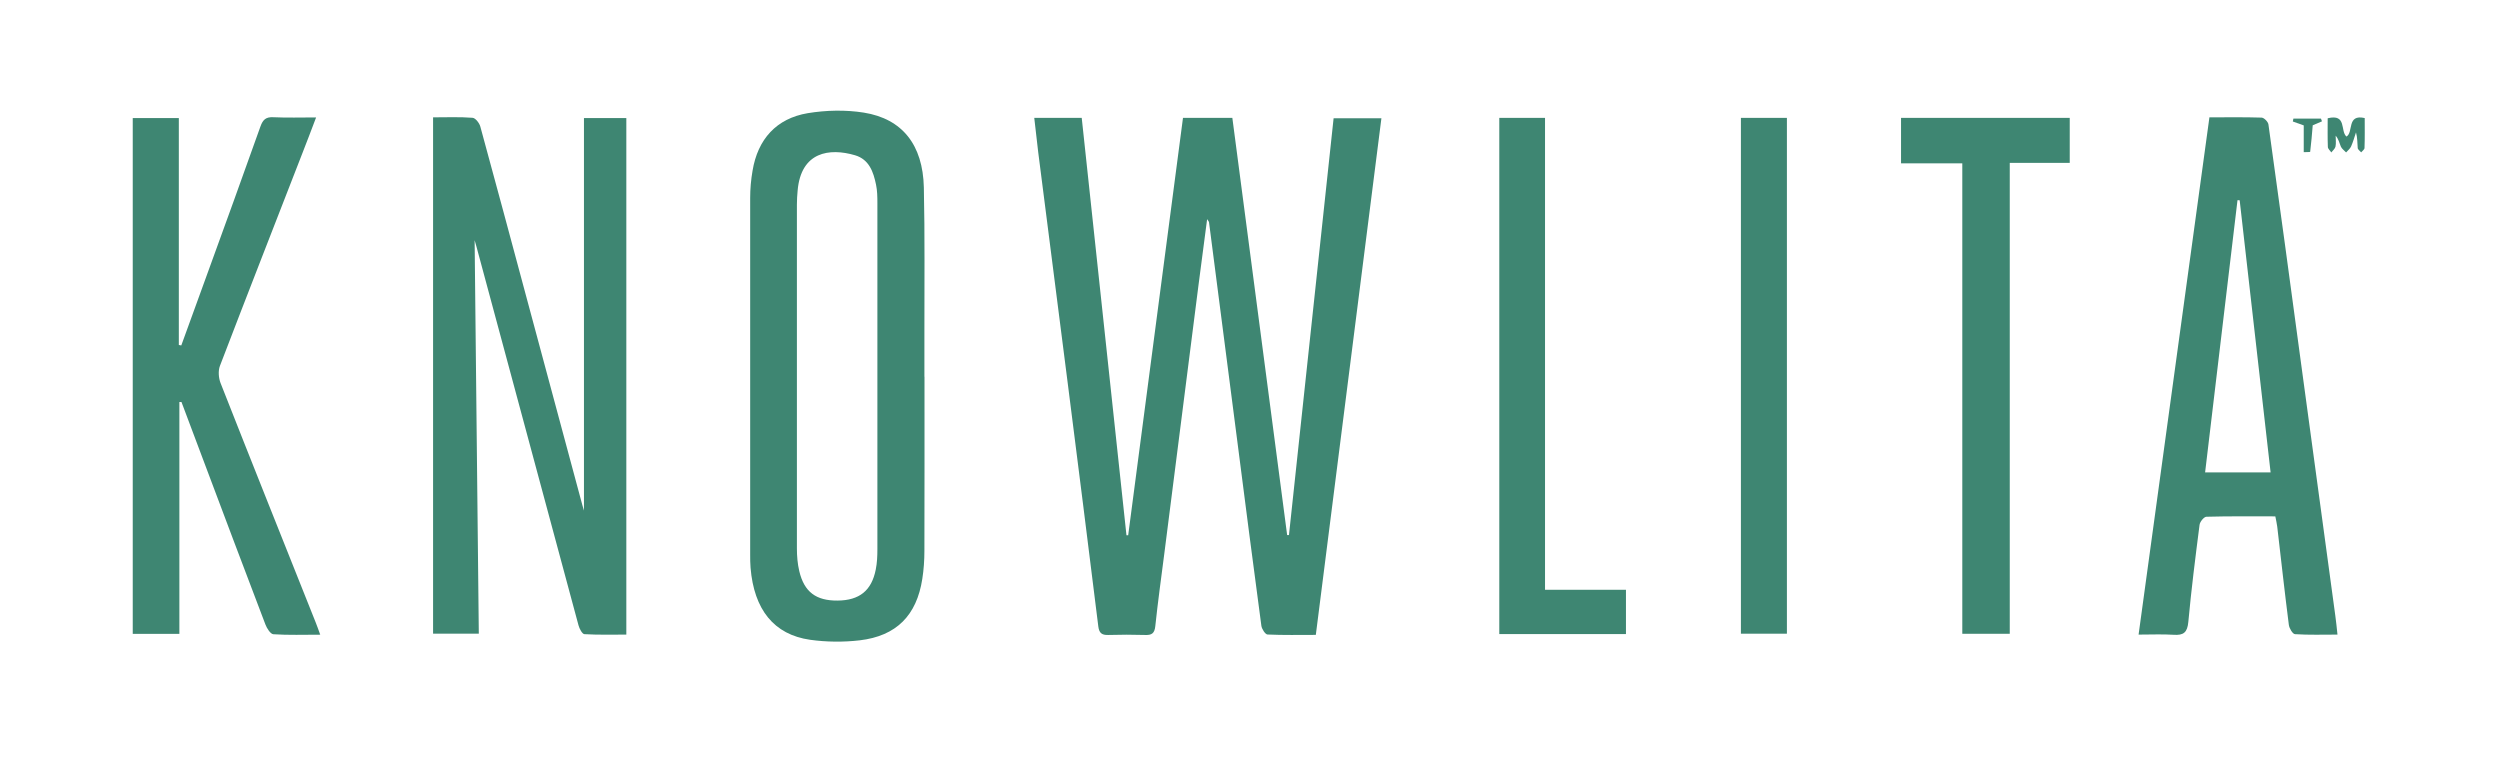
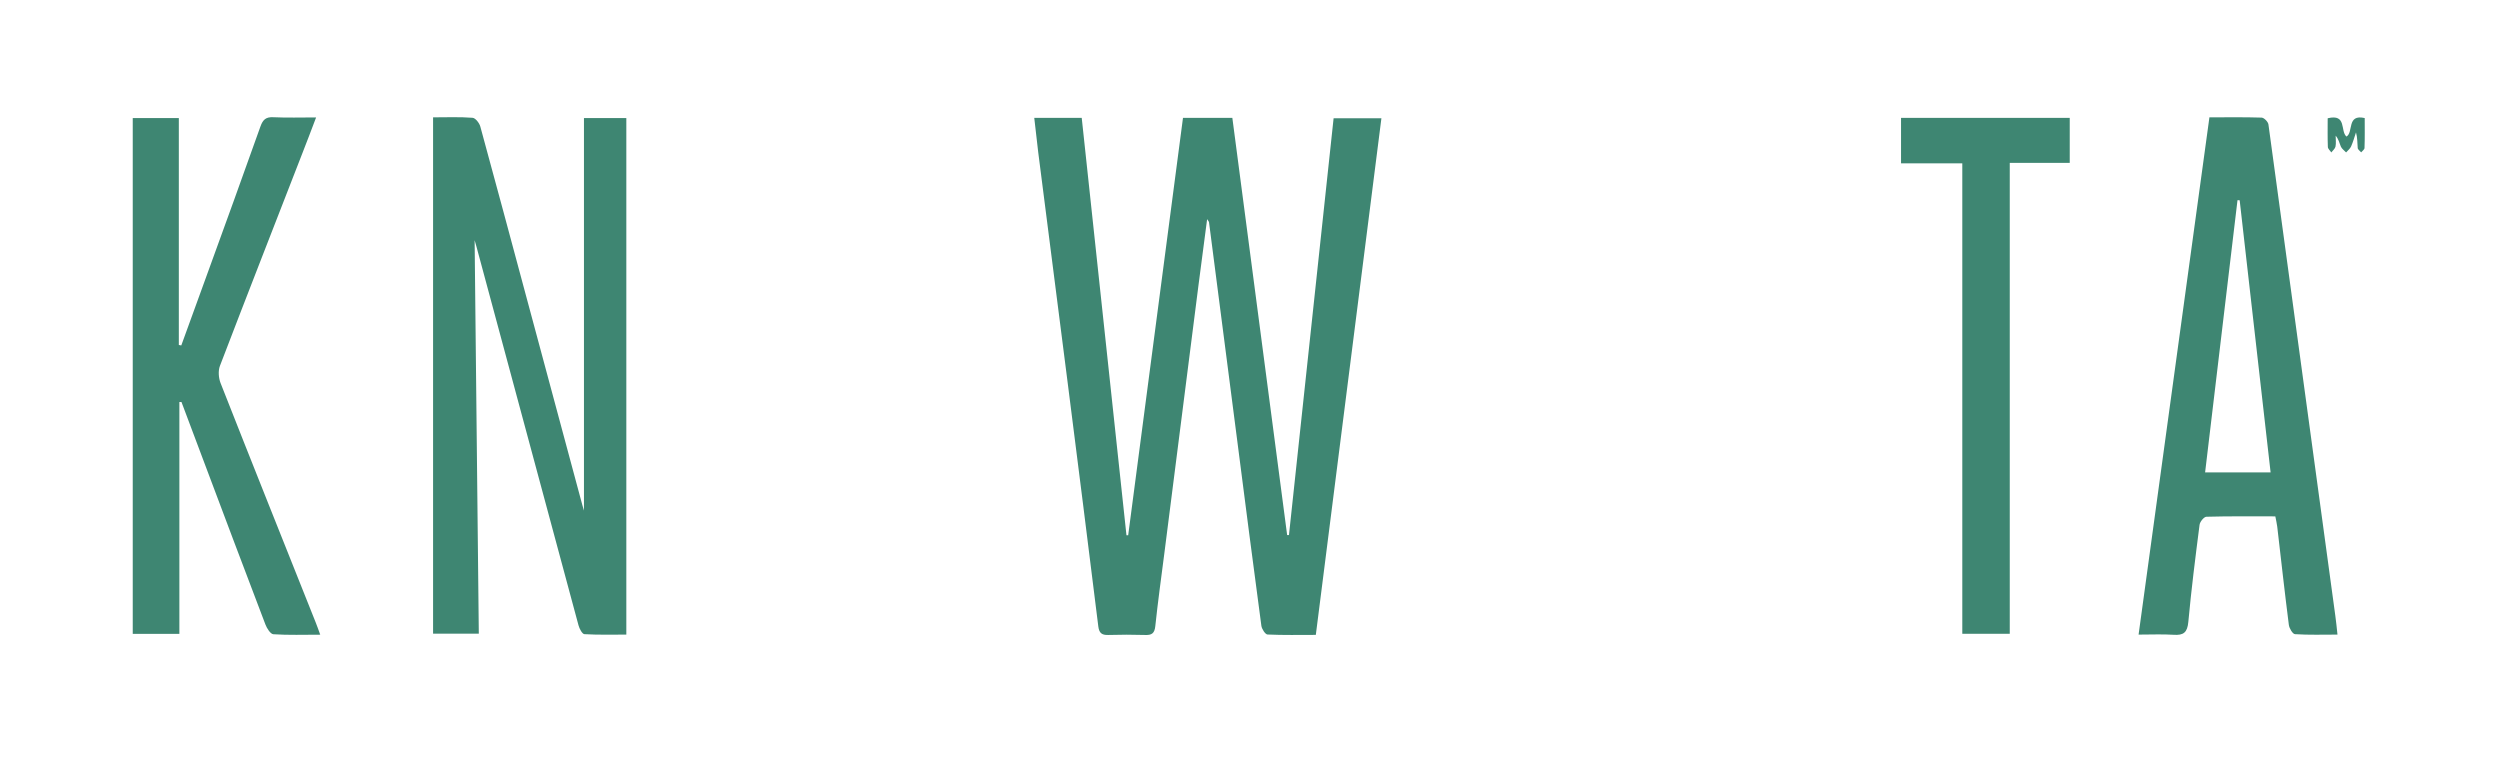
<svg xmlns="http://www.w3.org/2000/svg" width="113" height="35" viewBox="0 0 113 35" fill="none">
  <g clip-path="url(#clip0_3393_155282)">
    <path d="M46.749 5.328H48.894C49.571 11.627 50.243 17.91 50.916 24.194C50.94 24.194 50.969 24.194 50.994 24.194C51.818 17.91 52.642 11.627 53.471 5.328H55.702C56.526 11.623 57.355 17.902 58.179 24.185C58.208 24.185 58.232 24.185 58.261 24.185C58.934 17.915 59.602 11.648 60.279 5.345H62.44C61.452 13.12 60.467 20.88 59.475 28.697C58.724 28.697 58.007 28.713 57.293 28.68C57.191 28.676 57.035 28.434 57.014 28.286C56.641 25.51 56.284 22.729 55.927 19.949C55.501 16.647 55.078 13.35 54.648 10.049C54.648 10.024 54.623 10.003 54.562 9.905C54.426 10.943 54.295 11.915 54.172 12.887C53.655 16.934 53.143 20.982 52.626 25.03C52.486 26.121 52.335 27.208 52.22 28.299C52.187 28.627 52.06 28.713 51.761 28.701C51.203 28.684 50.645 28.684 50.087 28.701C49.8 28.709 49.681 28.61 49.644 28.319C49.189 24.645 48.726 20.97 48.258 17.295C47.815 13.818 47.368 10.34 46.925 6.862C46.864 6.362 46.81 5.861 46.749 5.332V5.328Z" fill="#3E8672" />
    <path d="M19.575 5.304C20.186 5.304 20.777 5.279 21.359 5.324C21.49 5.332 21.671 5.566 21.712 5.726C22.409 8.269 23.09 10.816 23.774 13.358C24.623 16.52 25.477 19.682 26.326 22.844C26.342 22.906 26.362 22.963 26.395 23.078V5.336H28.31V28.684C27.679 28.684 27.043 28.701 26.416 28.664C26.317 28.66 26.19 28.418 26.149 28.266C25.157 24.599 24.172 20.933 23.184 17.263C22.634 15.224 22.085 13.186 21.535 11.144C21.519 11.086 21.503 11.029 21.453 10.857C21.515 16.852 21.576 22.725 21.642 28.643H19.575V5.304Z" fill="#3E8672" />
-     <path d="M41.787 17.025C41.787 19.649 41.791 22.27 41.783 24.895C41.783 25.317 41.754 25.748 41.688 26.166C41.434 27.815 40.52 28.746 38.859 28.943C38.12 29.029 37.349 29.021 36.615 28.918C34.979 28.684 34.081 27.552 33.925 25.662C33.908 25.465 33.908 25.268 33.908 25.071C33.908 19.695 33.908 14.318 33.908 8.941C33.908 8.535 33.945 8.121 34.015 7.719C34.249 6.296 35.09 5.353 36.513 5.115C37.337 4.98 38.219 4.959 39.043 5.09C40.786 5.369 41.713 6.546 41.758 8.47C41.807 10.664 41.779 12.862 41.783 15.06C41.783 15.716 41.783 16.373 41.783 17.029L41.787 17.025ZM39.658 17C39.658 14.392 39.658 11.787 39.658 9.179C39.658 8.9 39.654 8.617 39.597 8.347C39.478 7.768 39.285 7.207 38.649 7.018C37.489 6.677 36.205 6.858 36.053 8.613C36.033 8.826 36.02 9.04 36.02 9.249C36.02 14.429 36.02 19.613 36.02 24.792C36.02 25.133 36.049 25.485 36.127 25.814C36.349 26.757 36.886 27.155 37.858 27.146C38.842 27.138 39.396 26.699 39.584 25.744C39.646 25.44 39.658 25.125 39.658 24.817C39.662 22.209 39.658 19.604 39.658 16.996V17Z" fill="#3E8672" />
    <path d="M14.481 28.688C13.727 28.688 13.038 28.713 12.357 28.668C12.226 28.66 12.062 28.401 11.996 28.225C11.032 25.703 10.085 23.176 9.133 20.646C8.822 19.822 8.51 18.997 8.202 18.169H8.108V28.651H6V5.336H8.083V15.593C8.12 15.602 8.157 15.606 8.194 15.614C8.571 14.58 8.949 13.543 9.322 12.509C10.142 10.249 10.966 7.99 11.77 5.722C11.881 5.41 12.016 5.279 12.361 5.299C12.976 5.328 13.595 5.308 14.288 5.308C14.071 5.878 13.882 6.382 13.686 6.878C12.435 10.098 11.176 13.313 9.941 16.537C9.855 16.762 9.88 17.086 9.97 17.316C11.389 20.925 12.832 24.526 14.268 28.131C14.334 28.295 14.391 28.459 14.477 28.697L14.481 28.688Z" fill="#3E8672" />
-     <path d="M99.871 5.304C100.688 5.304 101.454 5.291 102.221 5.316C102.332 5.316 102.517 5.505 102.533 5.623C103.042 9.257 103.53 12.895 104.022 16.529C104.534 20.293 105.043 24.062 105.556 27.827C105.593 28.086 105.617 28.344 105.654 28.684C104.994 28.684 104.362 28.705 103.731 28.664C103.628 28.656 103.476 28.401 103.456 28.245C103.267 26.765 103.103 25.285 102.931 23.804C102.914 23.66 102.878 23.521 102.845 23.34C101.791 23.34 100.761 23.328 99.732 23.357C99.621 23.357 99.437 23.582 99.42 23.722C99.232 25.186 99.047 26.646 98.912 28.114C98.867 28.59 98.694 28.725 98.243 28.692C97.743 28.66 97.234 28.684 96.664 28.684C97.735 20.855 98.801 13.092 99.867 5.295L99.871 5.304ZM102.631 21.352C102.16 17.209 101.696 13.129 101.233 9.052C101.2 9.052 101.167 9.052 101.135 9.048C100.647 13.145 100.158 17.238 99.671 21.352H102.636H102.631Z" fill="#3E8672" />
+     <path d="M99.871 5.304C100.688 5.304 101.454 5.291 102.221 5.316C102.332 5.316 102.517 5.505 102.533 5.623C104.534 20.293 105.043 24.062 105.556 27.827C105.593 28.086 105.617 28.344 105.654 28.684C104.994 28.684 104.362 28.705 103.731 28.664C103.628 28.656 103.476 28.401 103.456 28.245C103.267 26.765 103.103 25.285 102.931 23.804C102.914 23.66 102.878 23.521 102.845 23.34C101.791 23.34 100.761 23.328 99.732 23.357C99.621 23.357 99.437 23.582 99.42 23.722C99.232 25.186 99.047 26.646 98.912 28.114C98.867 28.59 98.694 28.725 98.243 28.692C97.743 28.66 97.234 28.684 96.664 28.684C97.735 20.855 98.801 13.092 99.867 5.295L99.871 5.304ZM102.631 21.352C102.16 17.209 101.696 13.129 101.233 9.052C101.2 9.052 101.167 9.052 101.135 9.048C100.647 13.145 100.158 17.238 99.671 21.352H102.636H102.631Z" fill="#3E8672" />
    <path d="M93.552 7.362H90.841V28.647H88.696V7.383H85.927V5.328H93.552V7.362Z" fill="#3E8672" />
-     <path d="M67.772 5.328H69.835V26.658H73.493V28.66H67.768V5.328H67.772Z" fill="#3E8672" />
-     <path d="M78.689 5.328H80.768V28.643H78.689V5.328Z" fill="#3E8672" />
    <path d="M105.219 5.344C106.085 5.139 105.769 5.918 106.06 6.173C106.388 5.984 106.06 5.147 106.885 5.336C106.885 5.779 106.893 6.234 106.876 6.689C106.876 6.755 106.778 6.821 106.725 6.886C106.671 6.821 106.577 6.763 106.569 6.694C106.548 6.468 106.561 6.234 106.491 5.984C106.421 6.197 106.36 6.415 106.269 6.62C106.224 6.722 106.122 6.8 106.044 6.89C105.966 6.804 105.855 6.731 105.81 6.632C105.74 6.472 105.712 6.296 105.572 6.132C105.572 6.296 105.597 6.468 105.564 6.628C105.543 6.722 105.441 6.804 105.375 6.89C105.322 6.808 105.224 6.731 105.219 6.644C105.203 6.222 105.211 5.795 105.211 5.353L105.219 5.344Z" fill="#3E8672" />
-     <path d="M104.953 5.484C104.814 5.545 104.67 5.603 104.535 5.664C104.502 6.066 104.469 6.464 104.42 6.862C104.42 6.878 104.252 6.87 104.129 6.878V5.668C103.948 5.603 103.792 5.549 103.636 5.492C103.645 5.447 103.653 5.402 103.661 5.361H104.908C104.924 5.402 104.941 5.443 104.953 5.484Z" fill="#3E8672" />
  </g>
  <defs>
    <clipPath id="clip0_3393_155282">
      <rect width="100.889" height="24" fill="white" transform="translate(6 5)" />
    </clipPath>
  </defs>
</svg>